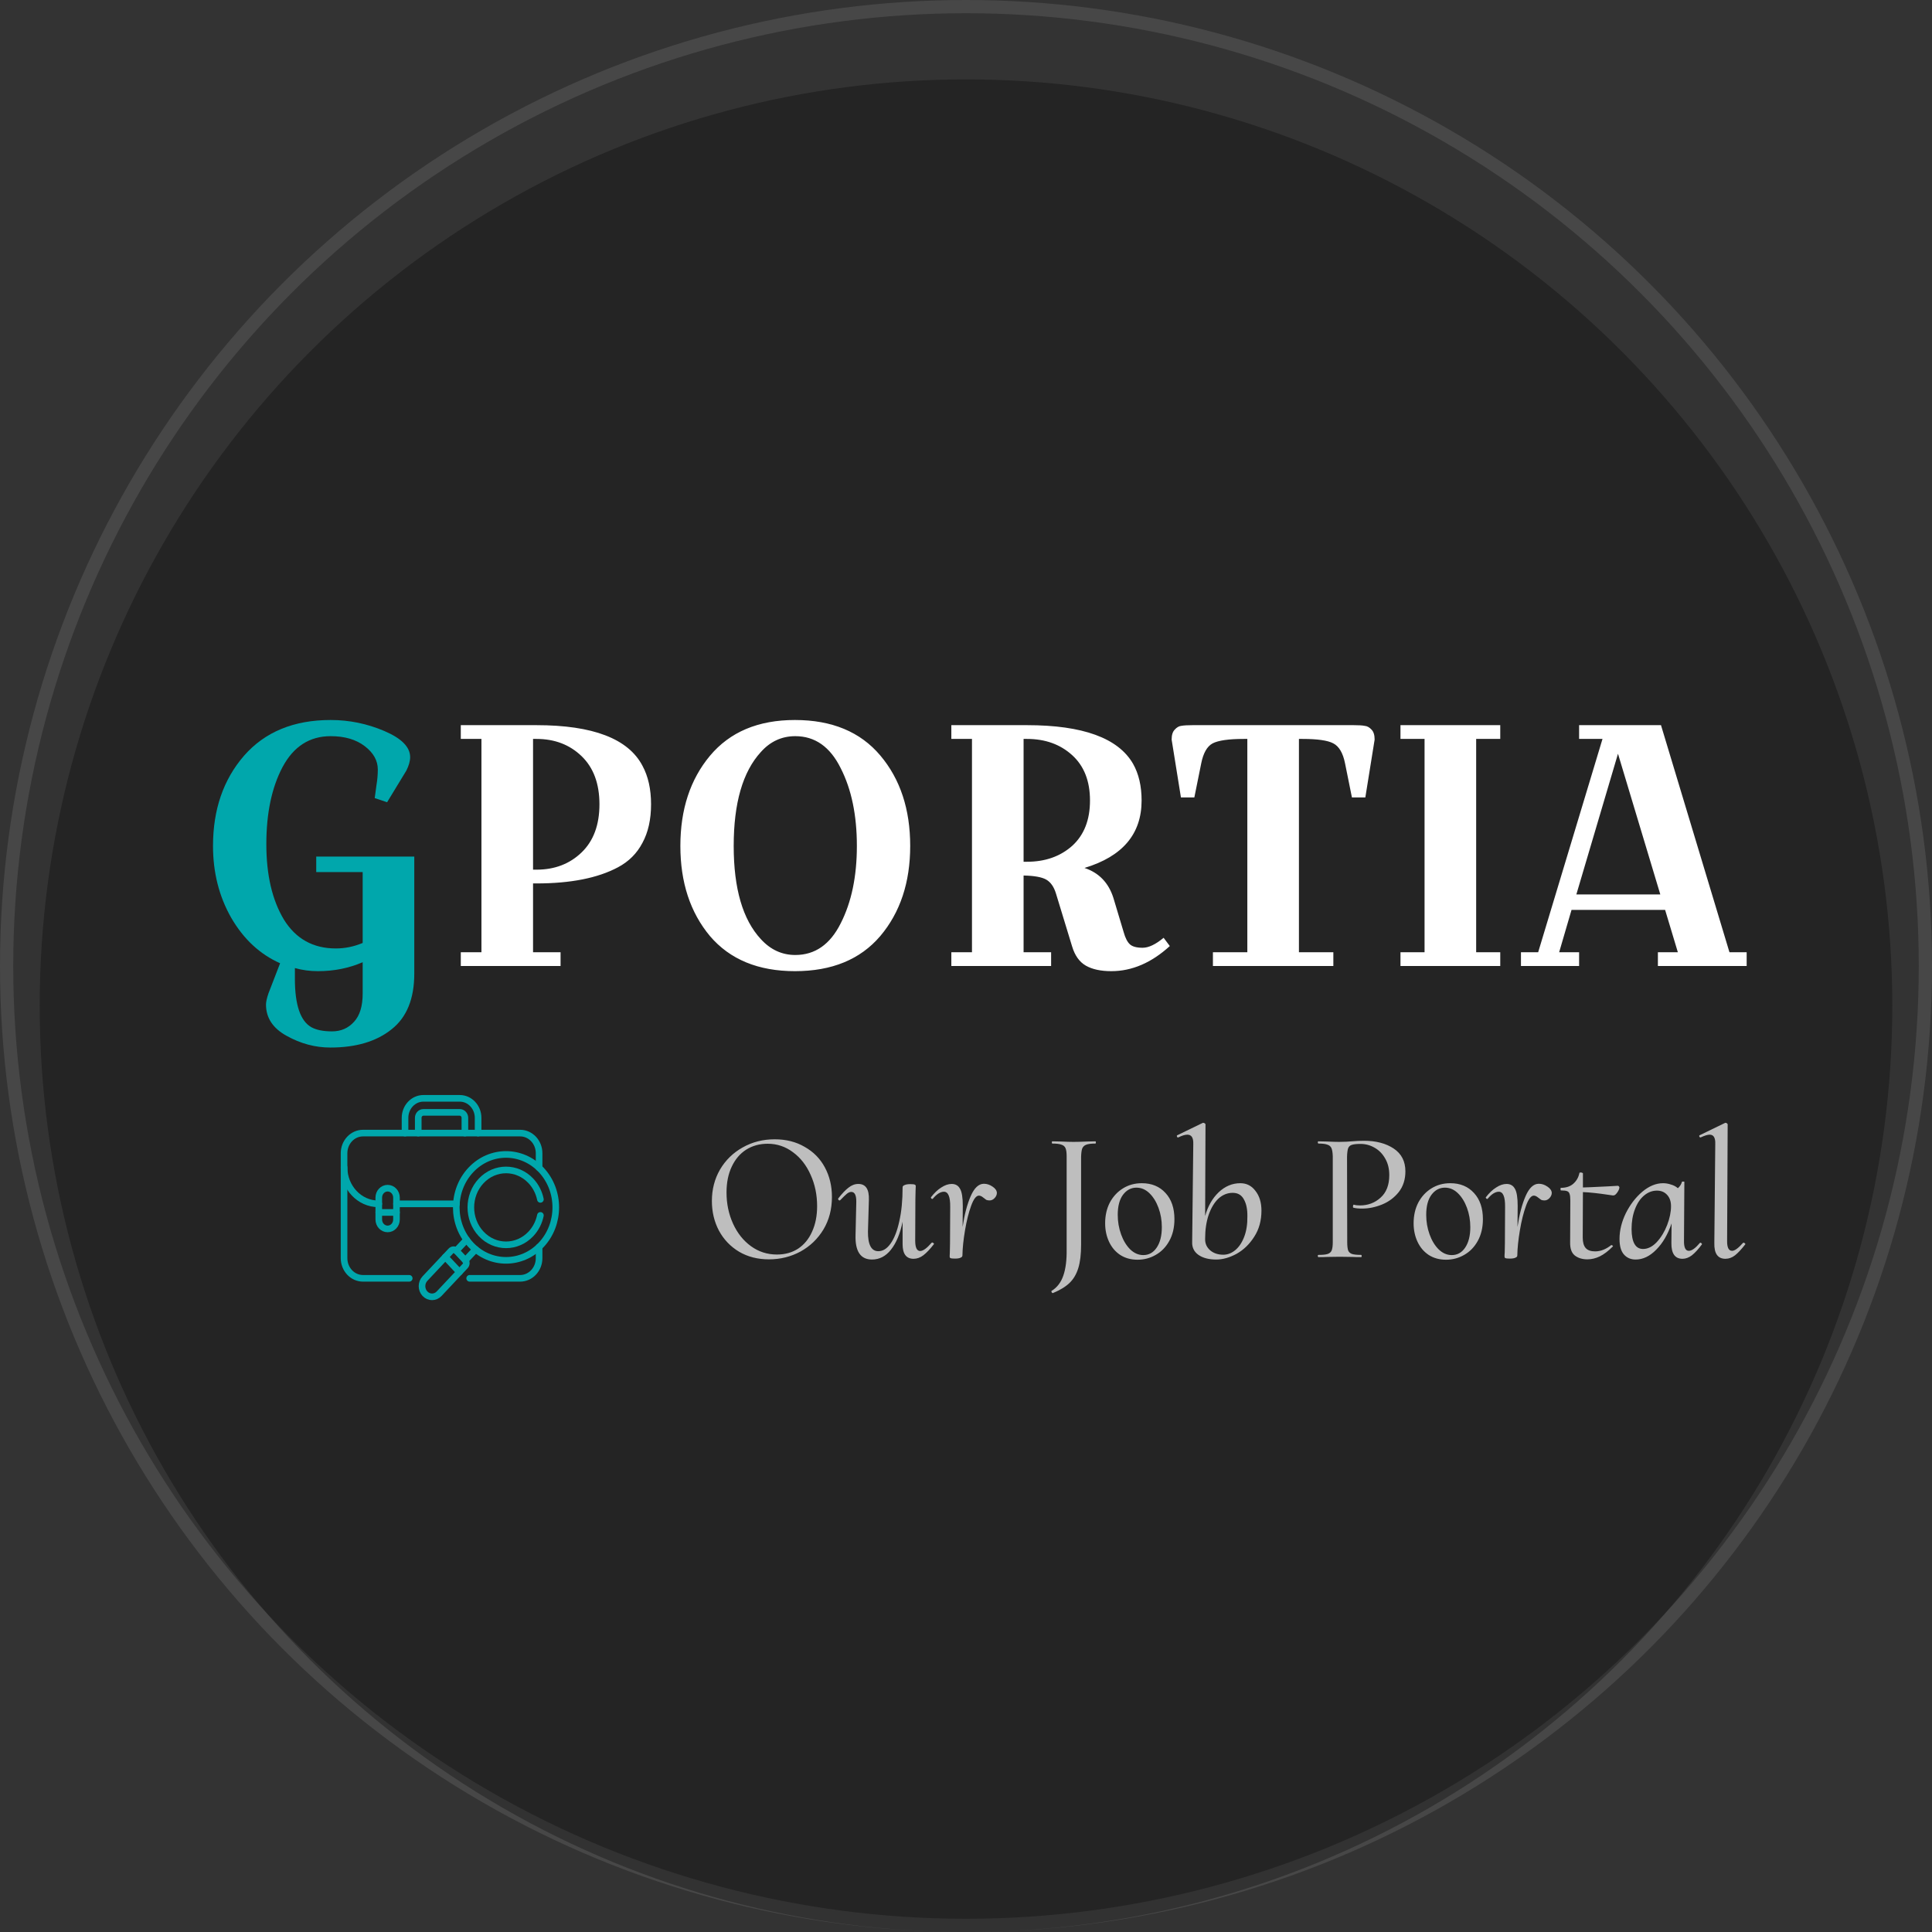
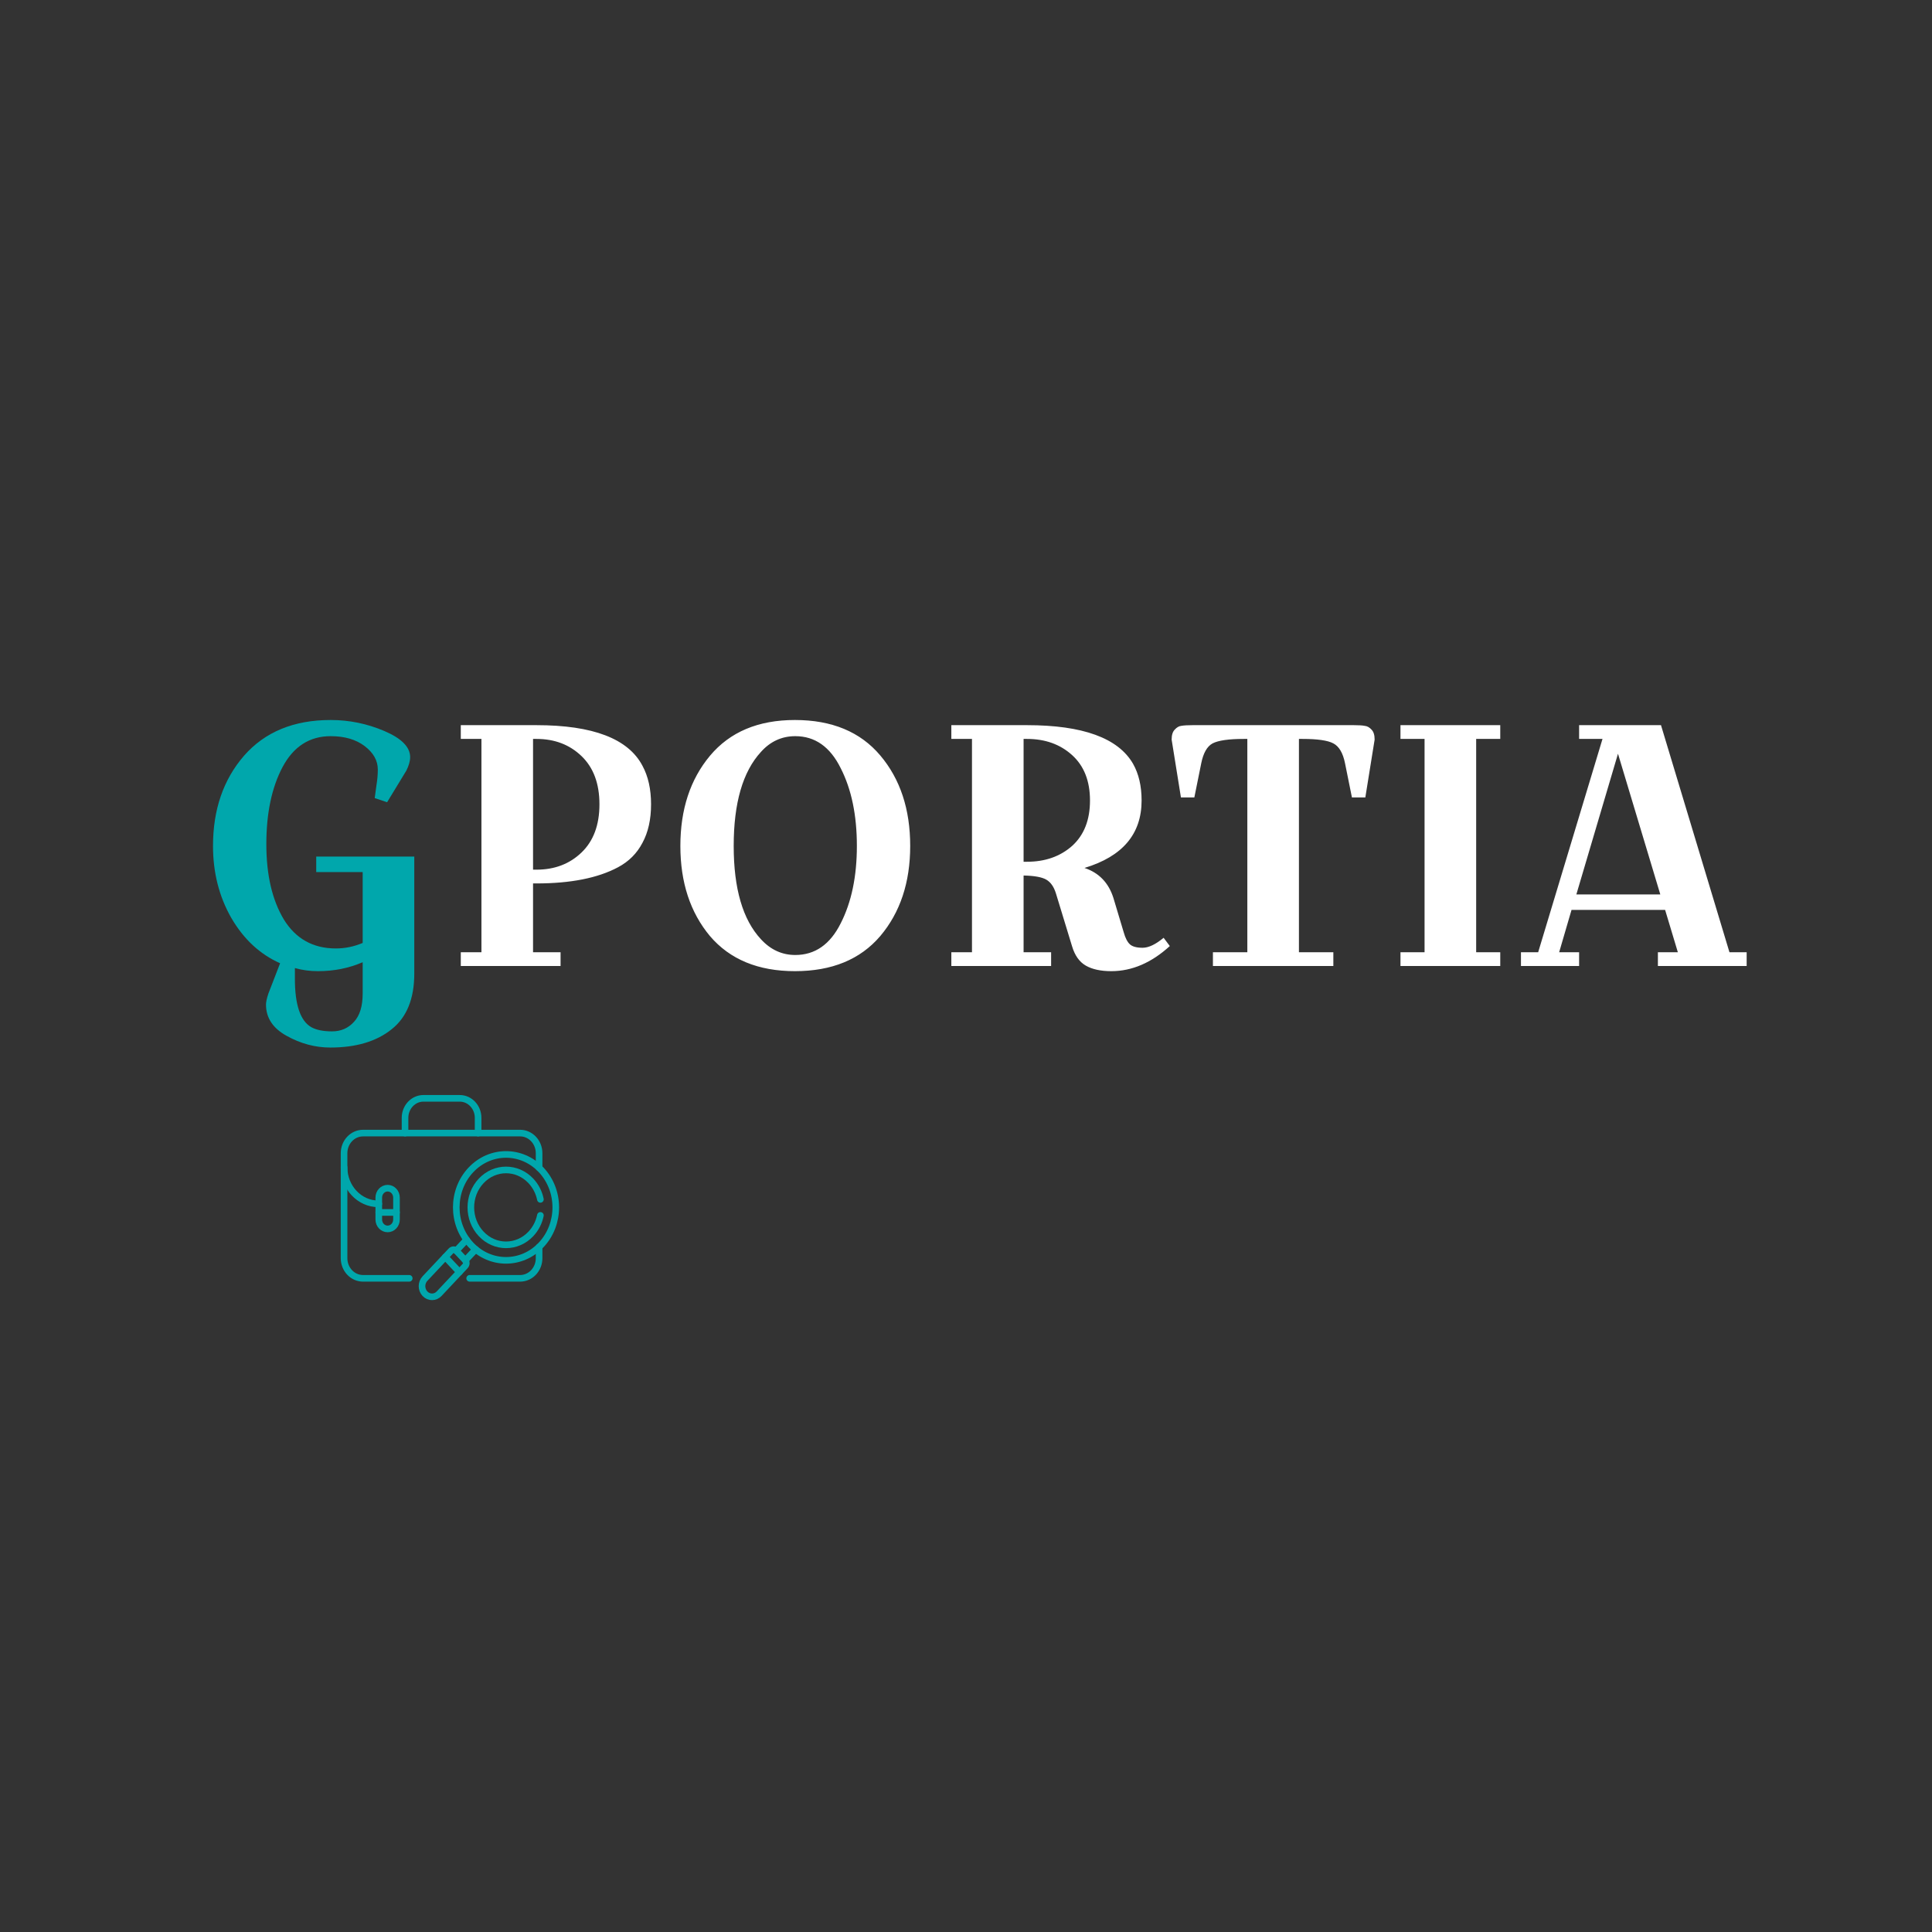
<svg xmlns="http://www.w3.org/2000/svg" width="146" height="146" viewBox="0 0 146 146" fill="none">
  <rect x="0" y="0" width="146" height="146" fill="#333333" stroke="none" />
-   <circle opacity="0.1" cx="73" cy="73" r="72.5" stroke="white" />
-   <circle opacity="0.3" cx="73" cy="76" r="70" fill="black" />
-   <path opacity="0.7" d="M58.109 95.168C57.26 95.168 56.509 94.977 55.855 94.594C55.202 94.202 54.693 93.67 54.329 92.998C53.975 92.326 53.797 91.579 53.797 90.758C53.797 89.881 54.003 89.087 54.413 88.378C54.833 87.669 55.403 87.113 56.121 86.712C56.849 86.301 57.657 86.096 58.543 86.096C59.402 86.096 60.158 86.287 60.811 86.67C61.474 87.043 61.983 87.561 62.337 88.224C62.692 88.887 62.869 89.629 62.869 90.45C62.869 91.374 62.655 92.195 62.225 92.914C61.796 93.623 61.217 94.179 60.489 94.58C59.761 94.972 58.968 95.168 58.109 95.168ZM58.711 94.804C59.327 94.804 59.864 94.655 60.321 94.356C60.779 94.048 61.129 93.619 61.371 93.068C61.623 92.517 61.749 91.878 61.749 91.15C61.749 90.291 61.586 89.503 61.259 88.784C60.942 88.065 60.499 87.496 59.929 87.076C59.36 86.647 58.721 86.432 58.011 86.432C57.405 86.432 56.863 86.581 56.387 86.88C55.921 87.179 55.557 87.608 55.295 88.168C55.034 88.719 54.903 89.367 54.903 90.114C54.903 90.963 55.067 91.747 55.393 92.466C55.72 93.185 56.173 93.754 56.751 94.174C57.33 94.594 57.983 94.804 58.711 94.804ZM70.407 93.908C70.417 93.899 70.431 93.894 70.449 93.894C70.487 93.894 70.519 93.913 70.547 93.95C70.585 93.978 70.594 94.001 70.575 94.02C70.277 94.403 70.011 94.683 69.777 94.86C69.544 95.037 69.297 95.126 69.035 95.126C68.485 95.126 68.209 94.757 68.209 94.02V92.326C68.023 93.231 67.729 93.936 67.327 94.44C66.935 94.935 66.459 95.182 65.899 95.182C65.031 95.182 64.616 94.566 64.653 93.334L64.709 90.842C64.719 90.329 64.593 90.072 64.331 90.072C64.219 90.072 64.103 90.123 63.981 90.226C63.86 90.329 63.701 90.483 63.505 90.688C63.487 90.707 63.468 90.716 63.449 90.716C63.412 90.716 63.384 90.702 63.365 90.674C63.337 90.637 63.328 90.604 63.337 90.576C63.627 90.203 63.888 89.927 64.121 89.75C64.355 89.563 64.602 89.47 64.863 89.47C65.423 89.47 65.689 89.871 65.661 90.674L65.591 93.068C65.582 94.057 65.843 94.552 66.375 94.552C66.721 94.552 67.029 94.361 67.299 93.978C67.579 93.586 67.799 93.026 67.957 92.298C68.125 91.57 68.209 90.711 68.209 89.722C68.209 89.647 68.261 89.591 68.363 89.554C68.466 89.507 68.606 89.484 68.783 89.484C68.979 89.484 69.096 89.498 69.133 89.526C69.18 89.545 69.203 89.582 69.203 89.638C69.203 89.703 69.199 89.82 69.189 89.988C69.18 90.156 69.175 90.371 69.175 90.632L69.161 93.754C69.161 94.277 69.287 94.538 69.539 94.538C69.754 94.538 70.043 94.328 70.407 93.908ZM74.354 89.456C74.578 89.456 74.793 89.526 74.998 89.666C75.213 89.806 75.325 89.965 75.334 90.142C75.334 90.282 75.278 90.413 75.166 90.534C75.054 90.655 74.928 90.716 74.788 90.716C74.685 90.716 74.601 90.702 74.536 90.674C74.48 90.637 74.405 90.581 74.312 90.506C74.191 90.403 74.079 90.352 73.976 90.352C73.771 90.352 73.575 90.609 73.388 91.122C73.201 91.635 73.047 92.251 72.926 92.97C72.805 93.689 72.739 94.323 72.73 94.874C72.73 94.949 72.683 95.005 72.59 95.042C72.497 95.089 72.357 95.112 72.17 95.112C71.983 95.112 71.867 95.098 71.82 95.07C71.783 95.051 71.764 95.014 71.764 94.958C71.764 94.846 71.769 94.748 71.778 94.664L71.792 93.964L71.806 91.206C71.815 90.441 71.657 90.058 71.33 90.058C71.199 90.058 71.059 90.105 70.91 90.198C70.77 90.291 70.63 90.422 70.49 90.59C70.481 90.599 70.467 90.604 70.448 90.604C70.42 90.604 70.397 90.59 70.378 90.562C70.35 90.534 70.341 90.506 70.35 90.478C70.602 90.151 70.863 89.904 71.134 89.736C71.405 89.559 71.666 89.47 71.918 89.47C72.207 89.47 72.417 89.591 72.548 89.834C72.688 90.067 72.758 90.501 72.758 91.136L72.744 92.718C72.884 91.775 73.089 90.996 73.36 90.38C73.631 89.764 73.962 89.456 74.354 89.456ZM79.57 97.716C79.532 97.725 79.499 97.702 79.472 97.646C79.444 97.599 79.444 97.567 79.472 97.548C79.882 97.296 80.176 96.913 80.353 96.4C80.531 95.896 80.615 95.243 80.606 94.44V87.384C80.606 87.104 80.578 86.899 80.522 86.768C80.466 86.637 80.363 86.549 80.213 86.502C80.064 86.446 79.835 86.418 79.528 86.418C79.499 86.418 79.486 86.39 79.486 86.334C79.486 86.278 79.499 86.25 79.528 86.25L80.2 86.264C80.573 86.283 80.881 86.292 81.124 86.292C81.394 86.292 81.735 86.283 82.145 86.264L82.775 86.25C82.803 86.25 82.817 86.278 82.817 86.334C82.817 86.39 82.803 86.418 82.775 86.418C82.468 86.418 82.239 86.446 82.09 86.502C81.94 86.558 81.838 86.656 81.781 86.796C81.735 86.927 81.707 87.132 81.698 87.412V94.062C81.698 94.79 81.627 95.378 81.487 95.826C81.347 96.283 81.128 96.657 80.829 96.946C80.531 97.235 80.111 97.492 79.57 97.716ZM85.965 95.196C85.461 95.196 85.023 95.075 84.649 94.832C84.285 94.589 84.005 94.258 83.809 93.838C83.613 93.418 83.515 92.951 83.515 92.438C83.515 91.859 83.632 91.341 83.865 90.884C84.108 90.427 84.439 90.067 84.859 89.806C85.279 89.545 85.755 89.414 86.287 89.414C87.034 89.414 87.631 89.661 88.079 90.156C88.527 90.641 88.751 91.299 88.751 92.13C88.751 92.765 88.621 93.315 88.359 93.782C88.107 94.239 87.767 94.589 87.337 94.832C86.917 95.075 86.46 95.196 85.965 95.196ZM86.399 94.846C86.819 94.846 87.155 94.659 87.407 94.286C87.669 93.903 87.799 93.385 87.799 92.732C87.799 92.219 87.715 91.733 87.547 91.276C87.379 90.819 87.151 90.45 86.861 90.17C86.572 89.89 86.245 89.75 85.881 89.75C85.471 89.75 85.13 89.932 84.859 90.296C84.598 90.651 84.467 91.155 84.467 91.808C84.467 92.321 84.551 92.811 84.719 93.278C84.887 93.745 85.116 94.123 85.405 94.412C85.704 94.701 86.035 94.846 86.399 94.846ZM93.731 89.414C94.207 89.414 94.59 89.61 94.879 90.002C95.178 90.385 95.327 90.879 95.327 91.486C95.327 92.242 95.145 92.9 94.781 93.46C94.426 94.02 93.983 94.449 93.451 94.748C92.919 95.037 92.406 95.182 91.911 95.182C91.351 95.182 90.903 95.065 90.567 94.832C90.24 94.599 90.082 94.281 90.091 93.88L90.175 86.46C90.194 85.984 90.044 85.746 89.727 85.746C89.55 85.746 89.321 85.816 89.041 85.956H89.027C88.98 85.956 88.952 85.933 88.943 85.886C88.924 85.83 88.934 85.797 88.971 85.788L90.903 84.85H90.931C90.968 84.85 91.006 84.864 91.043 84.892C91.08 84.92 91.099 84.943 91.099 84.962L91.071 91.892C91.276 91.155 91.617 90.557 92.093 90.1C92.578 89.643 93.124 89.414 93.731 89.414ZM92.443 94.818C92.77 94.818 93.073 94.701 93.353 94.468C93.633 94.235 93.857 93.899 94.025 93.46C94.193 93.021 94.272 92.508 94.263 91.92C94.272 91.388 94.184 90.959 93.997 90.632C93.82 90.305 93.54 90.142 93.157 90.142C92.756 90.142 92.396 90.287 92.079 90.576C91.771 90.865 91.524 91.276 91.337 91.808C91.16 92.331 91.071 92.933 91.071 93.614V93.656C91.071 93.992 91.202 94.272 91.463 94.496C91.724 94.711 92.051 94.818 92.443 94.818ZM99.639 95C99.611 95 99.593 94.972 99.583 94.916C99.583 94.86 99.602 94.832 99.639 94.832C99.957 94.832 100.185 94.809 100.325 94.762C100.475 94.715 100.577 94.627 100.633 94.496C100.689 94.356 100.717 94.146 100.717 93.866V87.384C100.708 87.104 100.675 86.899 100.619 86.768C100.563 86.637 100.461 86.549 100.311 86.502C100.171 86.446 99.947 86.418 99.639 86.418C99.611 86.418 99.593 86.39 99.583 86.334C99.583 86.278 99.602 86.25 99.639 86.25L100.283 86.264C100.657 86.283 100.965 86.292 101.207 86.292C101.422 86.292 101.604 86.287 101.753 86.278C101.912 86.269 102.043 86.259 102.145 86.25C102.472 86.222 102.785 86.208 103.083 86.208C103.989 86.208 104.735 86.404 105.323 86.796C105.911 87.188 106.205 87.762 106.205 88.518C106.205 89.134 106.037 89.657 105.701 90.086C105.365 90.506 104.945 90.819 104.441 91.024C103.937 91.229 103.433 91.332 102.929 91.332C102.649 91.332 102.43 91.309 102.271 91.262C102.253 91.262 102.243 91.234 102.243 91.178C102.243 91.15 102.248 91.117 102.257 91.08C102.276 91.043 102.295 91.029 102.313 91.038C102.435 91.075 102.584 91.094 102.761 91.094C103.377 91.094 103.9 90.898 104.329 90.506C104.768 90.114 104.987 89.545 104.987 88.798C104.987 88.322 104.885 87.907 104.679 87.552C104.474 87.188 104.203 86.913 103.867 86.726C103.541 86.539 103.191 86.446 102.817 86.446C102.519 86.446 102.299 86.469 102.159 86.516C102.029 86.553 101.935 86.637 101.879 86.768C101.833 86.899 101.805 87.113 101.795 87.412L101.809 93.866C101.809 94.146 101.833 94.356 101.879 94.496C101.935 94.627 102.033 94.715 102.173 94.762C102.323 94.809 102.551 94.832 102.859 94.832C102.887 94.832 102.901 94.86 102.901 94.916C102.901 94.972 102.887 95 102.859 95C102.579 95 102.36 94.995 102.201 94.986L101.235 94.972L100.297 94.986C100.139 94.995 99.919 95 99.639 95ZM109.276 95.196C108.772 95.196 108.333 95.075 107.96 94.832C107.596 94.589 107.316 94.258 107.12 93.838C106.924 93.418 106.826 92.951 106.826 92.438C106.826 91.859 106.943 91.341 107.176 90.884C107.419 90.427 107.75 90.067 108.17 89.806C108.59 89.545 109.066 89.414 109.598 89.414C110.345 89.414 110.942 89.661 111.39 90.156C111.838 90.641 112.062 91.299 112.062 92.13C112.062 92.765 111.931 93.315 111.67 93.782C111.418 94.239 111.077 94.589 110.648 94.832C110.228 95.075 109.771 95.196 109.276 95.196ZM109.71 94.846C110.13 94.846 110.466 94.659 110.718 94.286C110.979 93.903 111.11 93.385 111.11 92.732C111.11 92.219 111.026 91.733 110.858 91.276C110.69 90.819 110.461 90.45 110.172 90.17C109.883 89.89 109.556 89.75 109.192 89.75C108.781 89.75 108.441 89.932 108.17 90.296C107.909 90.651 107.778 91.155 107.778 91.808C107.778 92.321 107.862 92.811 108.03 93.278C108.198 93.745 108.427 94.123 108.716 94.412C109.015 94.701 109.346 94.846 109.71 94.846ZM116.286 89.456C116.51 89.456 116.724 89.526 116.93 89.666C117.144 89.806 117.256 89.965 117.266 90.142C117.266 90.282 117.21 90.413 117.098 90.534C116.986 90.655 116.86 90.716 116.72 90.716C116.617 90.716 116.533 90.702 116.468 90.674C116.412 90.637 116.337 90.581 116.244 90.506C116.122 90.403 116.01 90.352 115.908 90.352C115.702 90.352 115.506 90.609 115.32 91.122C115.133 91.635 114.979 92.251 114.858 92.97C114.736 93.689 114.671 94.323 114.662 94.874C114.662 94.949 114.615 95.005 114.522 95.042C114.428 95.089 114.288 95.112 114.102 95.112C113.915 95.112 113.798 95.098 113.752 95.07C113.714 95.051 113.696 95.014 113.696 94.958C113.696 94.846 113.7 94.748 113.71 94.664L113.724 93.964L113.738 91.206C113.747 90.441 113.588 90.058 113.262 90.058C113.131 90.058 112.991 90.105 112.842 90.198C112.702 90.291 112.562 90.422 112.422 90.59C112.412 90.599 112.398 90.604 112.38 90.604C112.352 90.604 112.328 90.59 112.31 90.562C112.282 90.534 112.272 90.506 112.282 90.478C112.534 90.151 112.795 89.904 113.066 89.736C113.336 89.559 113.598 89.47 113.85 89.47C114.139 89.47 114.349 89.591 114.48 89.834C114.62 90.067 114.69 90.501 114.69 91.136L114.676 92.718C114.816 91.775 115.021 90.996 115.292 90.38C115.562 89.764 115.894 89.456 116.286 89.456ZM122.252 89.61C122.289 89.61 122.317 89.624 122.336 89.652C122.364 89.68 122.378 89.708 122.378 89.736C122.369 89.857 122.308 89.993 122.196 90.142C122.093 90.291 121.986 90.357 121.874 90.338L121.58 90.296C120.777 90.175 120.124 90.105 119.62 90.086L119.606 93.516C119.606 93.88 119.681 94.146 119.83 94.314C119.979 94.482 120.217 94.566 120.544 94.566C120.955 94.566 121.361 94.407 121.762 94.09H121.776C121.813 94.09 121.846 94.109 121.874 94.146C121.902 94.174 121.902 94.193 121.874 94.202C121.529 94.547 121.202 94.795 120.894 94.944C120.586 95.093 120.273 95.168 119.956 95.168C119.573 95.168 119.256 95.07 119.004 94.874C118.761 94.678 118.645 94.347 118.654 93.88L118.668 90.716C118.668 90.483 118.649 90.319 118.612 90.226C118.584 90.123 118.523 90.053 118.43 90.016C118.337 89.979 118.183 89.96 117.968 89.96C117.94 89.96 117.926 89.927 117.926 89.862C117.926 89.797 117.935 89.764 117.954 89.764C118.346 89.764 118.659 89.661 118.892 89.456C119.135 89.241 119.289 88.971 119.354 88.644C119.354 88.616 119.391 88.602 119.466 88.602C119.503 88.602 119.536 88.611 119.564 88.63C119.601 88.639 119.62 88.649 119.62 88.658V89.736C119.769 89.736 120.409 89.708 121.538 89.652L122.252 89.61ZM128.462 93.922C128.472 93.913 128.486 93.908 128.504 93.908C128.532 93.908 128.56 93.927 128.588 93.964C128.616 93.992 128.626 94.015 128.616 94.034C128.346 94.398 128.094 94.673 127.86 94.86C127.627 95.037 127.389 95.126 127.146 95.126C126.577 95.126 126.297 94.729 126.306 93.936L126.32 92.452C126.04 93.283 125.653 93.945 125.158 94.44C124.673 94.935 124.155 95.182 123.604 95.182C123.24 95.182 122.946 95.056 122.722 94.804C122.498 94.552 122.386 94.16 122.386 93.628C122.386 92.984 122.545 92.335 122.862 91.682C123.189 91.029 123.604 90.487 124.108 90.058C124.622 89.629 125.144 89.414 125.676 89.414C125.872 89.414 126.068 89.447 126.264 89.512C126.47 89.568 126.647 89.661 126.796 89.792C126.946 89.661 127.048 89.503 127.104 89.316C127.104 89.297 127.128 89.288 127.174 89.288C127.268 89.288 127.305 89.302 127.286 89.33L127.258 93.754C127.249 94.267 127.37 94.524 127.622 94.524C127.846 94.524 128.126 94.323 128.462 93.922ZM126.278 91.15C126.278 90.795 126.18 90.511 125.984 90.296C125.788 90.081 125.532 89.974 125.214 89.974C124.86 89.974 124.533 90.1 124.234 90.352C123.945 90.595 123.716 90.94 123.548 91.388C123.38 91.827 123.296 92.326 123.296 92.886C123.306 93.885 123.595 94.384 124.164 94.384C124.528 94.384 124.874 94.211 125.2 93.866C125.527 93.511 125.788 93.082 125.984 92.578C126.18 92.065 126.278 91.589 126.278 91.15ZM130.391 95.126C129.812 95.126 129.532 94.729 129.551 93.936L129.621 86.46C129.64 85.984 129.5 85.746 129.201 85.746C129.042 85.746 128.814 85.816 128.515 85.956H128.501C128.464 85.956 128.436 85.933 128.417 85.886C128.398 85.839 128.408 85.807 128.445 85.788L130.377 84.85H130.405C130.442 84.85 130.475 84.864 130.503 84.892C130.54 84.92 130.559 84.943 130.559 84.962L130.517 93.754C130.508 94.267 130.634 94.524 130.895 94.524C131.091 94.524 131.366 94.323 131.721 93.922C131.73 93.913 131.744 93.908 131.763 93.908C131.8 93.908 131.833 93.927 131.861 93.964C131.898 93.992 131.908 94.015 131.889 94.034C131.6 94.407 131.343 94.683 131.119 94.86C130.895 95.037 130.652 95.126 130.391 95.126Z" fill="white" />
  <path d="M35.164 95.246L35.947 94.413" stroke="#00A7AC" stroke-width="0.5" stroke-miterlimit="10" stroke-linecap="round" stroke-linejoin="round" />
  <path d="M35.26 93.683L34.477 94.516" stroke="#00A7AC" stroke-width="0.5" stroke-miterlimit="10" stroke-linecap="round" stroke-linejoin="round" />
  <path d="M35.493 96.602H39.307C40.098 96.602 40.739 95.92 40.739 95.078V94.232" stroke="#00A7AC" stroke-width="0.5" stroke-miterlimit="10" stroke-linecap="round" stroke-linejoin="round" />
  <path d="M40.739 88.252V87.151C40.739 86.31 40.098 85.627 39.307 85.627H27.432C26.641 85.627 26 86.31 26 87.151V95.078C26 95.92 26.641 96.602 27.432 96.602H30.925" stroke="#00A7AC" stroke-width="0.5" stroke-miterlimit="10" stroke-linecap="round" stroke-linejoin="round" />
  <path d="M26 88.211C26 89.736 27.162 90.973 28.595 90.973H28.625" stroke="#00A7AC" stroke-width="0.5" stroke-miterlimit="10" stroke-linecap="round" stroke-linejoin="round" />
-   <path d="M29.963 90.973H34.489" stroke="#00A7AC" stroke-width="0.5" stroke-miterlimit="10" stroke-linecap="round" stroke-linejoin="round" />
  <path d="M33.185 97.764L35.154 95.668C35.267 95.548 35.267 95.353 35.154 95.233L34.49 94.527C34.377 94.407 34.194 94.407 34.082 94.527L32.113 96.623C31.817 96.938 31.817 97.449 32.113 97.764C32.409 98.079 32.889 98.079 33.185 97.764Z" stroke="#00A7AC" stroke-width="0.5" stroke-miterlimit="10" stroke-linecap="round" stroke-linejoin="round" />
  <path d="M33.648 94.989L34.72 96.13" stroke="#00A7AC" stroke-width="0.5" stroke-miterlimit="10" stroke-linecap="round" stroke-linejoin="round" />
  <path d="M40.899 94.071C39.431 95.634 37.05 95.634 35.582 94.071C34.113 92.509 34.113 89.975 35.582 88.412C37.05 86.85 39.431 86.85 40.899 88.412C42.367 89.975 42.367 92.509 40.899 94.071Z" stroke="#00A7AC" stroke-width="0.5" stroke-miterlimit="10" stroke-linecap="round" stroke-linejoin="round" />
  <path d="M40.838 91.846C40.734 92.358 40.494 92.845 40.12 93.243C39.082 94.347 37.399 94.347 36.361 93.243C35.322 92.138 35.322 90.346 36.361 89.241C37.399 88.136 39.082 88.136 40.12 89.241C40.494 89.639 40.733 90.125 40.838 90.636" stroke="#00A7AC" stroke-width="0.5" stroke-miterlimit="10" stroke-linecap="round" stroke-linejoin="round" />
  <path d="M29.293 92.869C28.924 92.869 28.624 92.55 28.624 92.157V90.502C28.624 90.109 28.924 89.79 29.293 89.79C29.663 89.79 29.962 90.109 29.962 90.502V92.157C29.962 92.55 29.663 92.869 29.293 92.869Z" stroke="#00A7AC" stroke-width="0.5" stroke-miterlimit="10" stroke-linecap="round" stroke-linejoin="round" />
  <path d="M29.962 91.624H28.624" stroke="#00A7AC" stroke-width="0.5" stroke-miterlimit="10" stroke-linecap="round" stroke-linejoin="round" />
  <path d="M36.13 85.628V84.476C36.13 83.662 35.508 83 34.743 83H31.995C31.23 83 30.608 83.662 30.608 84.476V85.628" stroke="#00A7AC" stroke-width="0.5" stroke-miterlimit="10" stroke-linecap="round" stroke-linejoin="round" />
-   <path d="M31.606 85.628V84.476C31.606 84.248 31.781 84.062 31.995 84.062H34.743C34.958 84.062 35.132 84.248 35.132 84.476V85.628" stroke="#00A7AC" stroke-width="0.5" stroke-miterlimit="10" stroke-linecap="round" stroke-linejoin="round" />
  <path d="M23.897 65.902V64.732H31.307V73.572C31.307 75.479 30.735 76.883 29.591 77.784C28.447 78.703 26.904 79.162 24.963 79.162C23.819 79.162 22.718 78.867 21.661 78.278C20.621 77.706 20.101 76.917 20.101 75.912C20.101 75.721 20.162 75.444 20.283 75.08L21.167 72.792C19.642 72.116 18.411 70.972 17.475 69.36C16.556 67.748 16.097 65.937 16.097 63.926C16.097 61.187 16.877 58.917 18.437 57.114C20.014 55.311 22.198 54.41 24.989 54.41C26.393 54.41 27.745 54.687 29.045 55.242C30.345 55.797 30.995 56.455 30.995 57.218C30.995 57.513 30.899 57.851 30.709 58.232L29.253 60.624L28.317 60.312L28.447 59.35C28.516 58.934 28.551 58.535 28.551 58.154C28.551 57.478 28.221 56.889 27.563 56.386C26.904 55.883 26.046 55.632 24.989 55.632C23.394 55.632 22.181 56.412 21.349 57.972C20.534 59.515 20.127 61.456 20.127 63.796C20.127 66.119 20.569 68.017 21.453 69.49C22.354 70.946 23.663 71.674 25.379 71.674C26.072 71.674 26.748 71.535 27.407 71.258V65.902H23.897ZM24.027 73.39C23.42 73.39 22.84 73.312 22.285 73.156V73.962C22.285 75.938 22.701 77.16 23.533 77.628C23.914 77.836 24.434 77.94 25.093 77.94C25.769 77.94 26.323 77.697 26.757 77.212C27.19 76.744 27.407 76.033 27.407 75.08V72.714C26.367 73.165 25.24 73.39 24.027 73.39Z" fill="#00A7AC" />
  <path d="M34.822 55.84V54.8H40.542C44.806 54.8 47.475 55.823 48.55 57.868C48.983 58.665 49.2 59.636 49.2 60.78C49.2 61.924 48.983 62.895 48.55 63.692C48.134 64.489 47.519 65.105 46.704 65.538C45.179 66.353 43.125 66.76 40.542 66.76H40.282V71.96H42.362V73H34.822V71.96H36.382V55.84H34.822ZM40.542 55.84H40.282V65.72H40.542C41.911 65.72 43.047 65.287 43.948 64.42C44.849 63.553 45.3 62.34 45.3 60.78C45.3 59.22 44.849 58.007 43.948 57.14C43.047 56.273 41.911 55.84 40.542 55.84ZM51.415 63.926C51.415 61.17 52.161 58.899 53.651 57.114C55.159 55.311 57.3 54.41 60.073 54.41C62.864 54.41 65.013 55.303 66.521 57.088C68.029 58.873 68.783 61.153 68.783 63.926C68.783 66.682 68.029 68.953 66.521 70.738C65.013 72.506 62.864 73.39 60.073 73.39C57.3 73.39 55.159 72.506 53.651 70.738C52.161 68.953 51.415 66.682 51.415 63.926ZM60.099 55.632C59.077 55.632 58.21 56.031 57.499 56.828C56.13 58.319 55.445 60.685 55.445 63.926C55.445 67.15 56.13 69.499 57.499 70.972C58.227 71.769 59.094 72.168 60.099 72.168C61.59 72.168 62.734 71.371 63.531 69.776C64.346 68.181 64.753 66.231 64.753 63.926C64.753 61.603 64.346 59.645 63.531 58.05C62.734 56.438 61.59 55.632 60.099 55.632ZM71.892 55.84V54.8H77.612C81.824 54.8 84.494 55.771 85.62 57.712C86.054 58.475 86.27 59.402 86.27 60.494C86.27 63.025 84.832 64.723 81.954 65.59C83.046 65.954 83.774 66.708 84.138 67.852L84.918 70.452C85.04 70.885 85.196 71.189 85.386 71.362C85.577 71.535 85.898 71.622 86.348 71.622C86.799 71.622 87.328 71.371 87.934 70.868L88.402 71.492C87.016 72.757 85.542 73.39 83.982 73.39C83.185 73.39 82.544 73.251 82.058 72.974C81.573 72.697 81.226 72.211 81.018 71.518L79.796 67.514C79.64 67.011 79.398 66.665 79.068 66.474C78.739 66.283 78.167 66.179 77.352 66.162V71.96H79.432V73H71.892V71.96H73.452V55.84H71.892ZM77.612 55.84H77.352V65.122H77.612C78.982 65.122 80.117 64.723 81.018 63.926C81.92 63.111 82.37 61.967 82.37 60.494C82.37 59.021 81.92 57.877 81.018 57.062C80.117 56.247 78.982 55.84 77.612 55.84ZM98.42 55.84H98.16V71.96H100.76V73H91.66V71.96H94.26V55.84H94C92.856 55.84 92.068 55.953 91.634 56.178C91.218 56.403 90.932 56.906 90.776 57.686L90.256 60.26H89.242L88.54 55.892C88.54 55.545 88.618 55.294 88.774 55.138C88.93 54.965 89.095 54.869 89.268 54.852C89.459 54.817 89.745 54.8 90.126 54.8H102.294C102.676 54.8 102.953 54.817 103.126 54.852C103.317 54.869 103.49 54.965 103.646 55.138C103.802 55.294 103.88 55.545 103.88 55.892L103.178 60.26H102.164L101.644 57.686C101.488 56.906 101.194 56.403 100.76 56.178C100.344 55.953 99.564 55.84 98.42 55.84ZM105.833 55.84V54.8H113.373V55.84H111.553V71.96H113.373V73H105.833V71.96H107.653V55.84H105.833ZM119.332 55.84V54.8H125.52L130.694 71.96H131.994V73H125.286V71.96H126.794L125.832 68.762H118.759L117.824 71.96H119.332V73H114.938V71.96H116.238L121.1 55.84H119.332ZM122.27 56.958L119.124 67.592H125.468L122.27 56.958Z" fill="white" />
</svg>